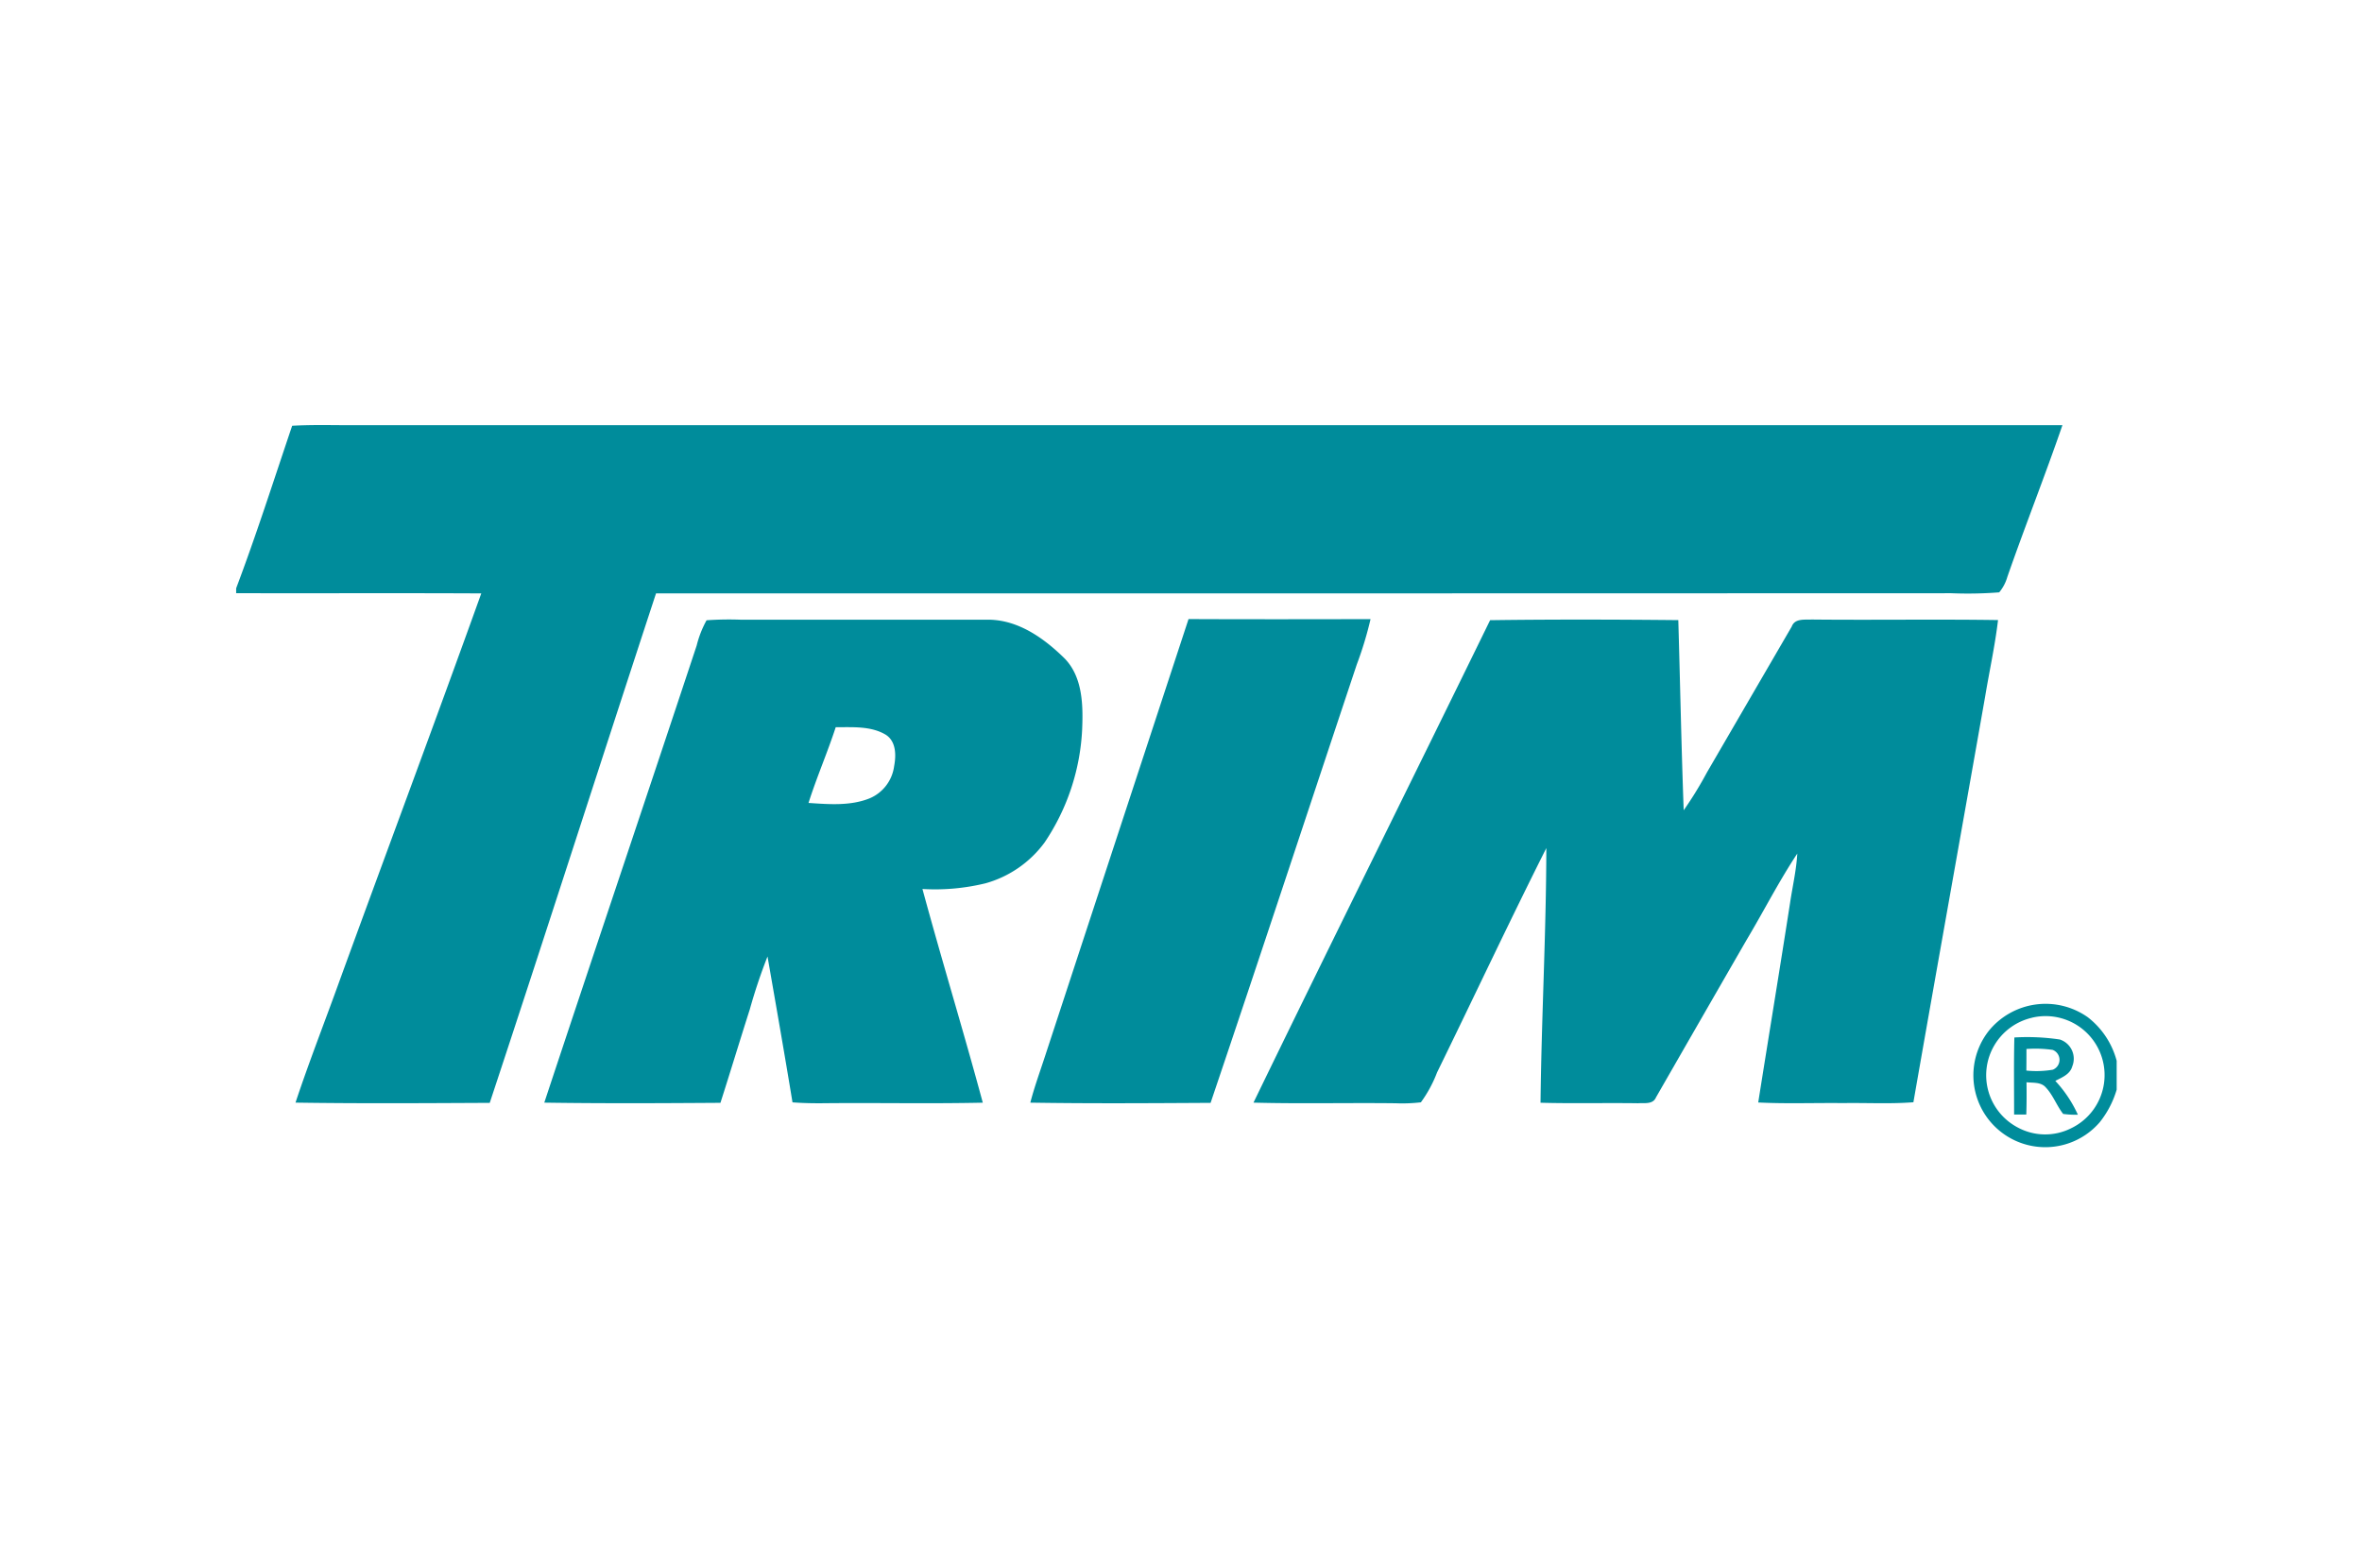
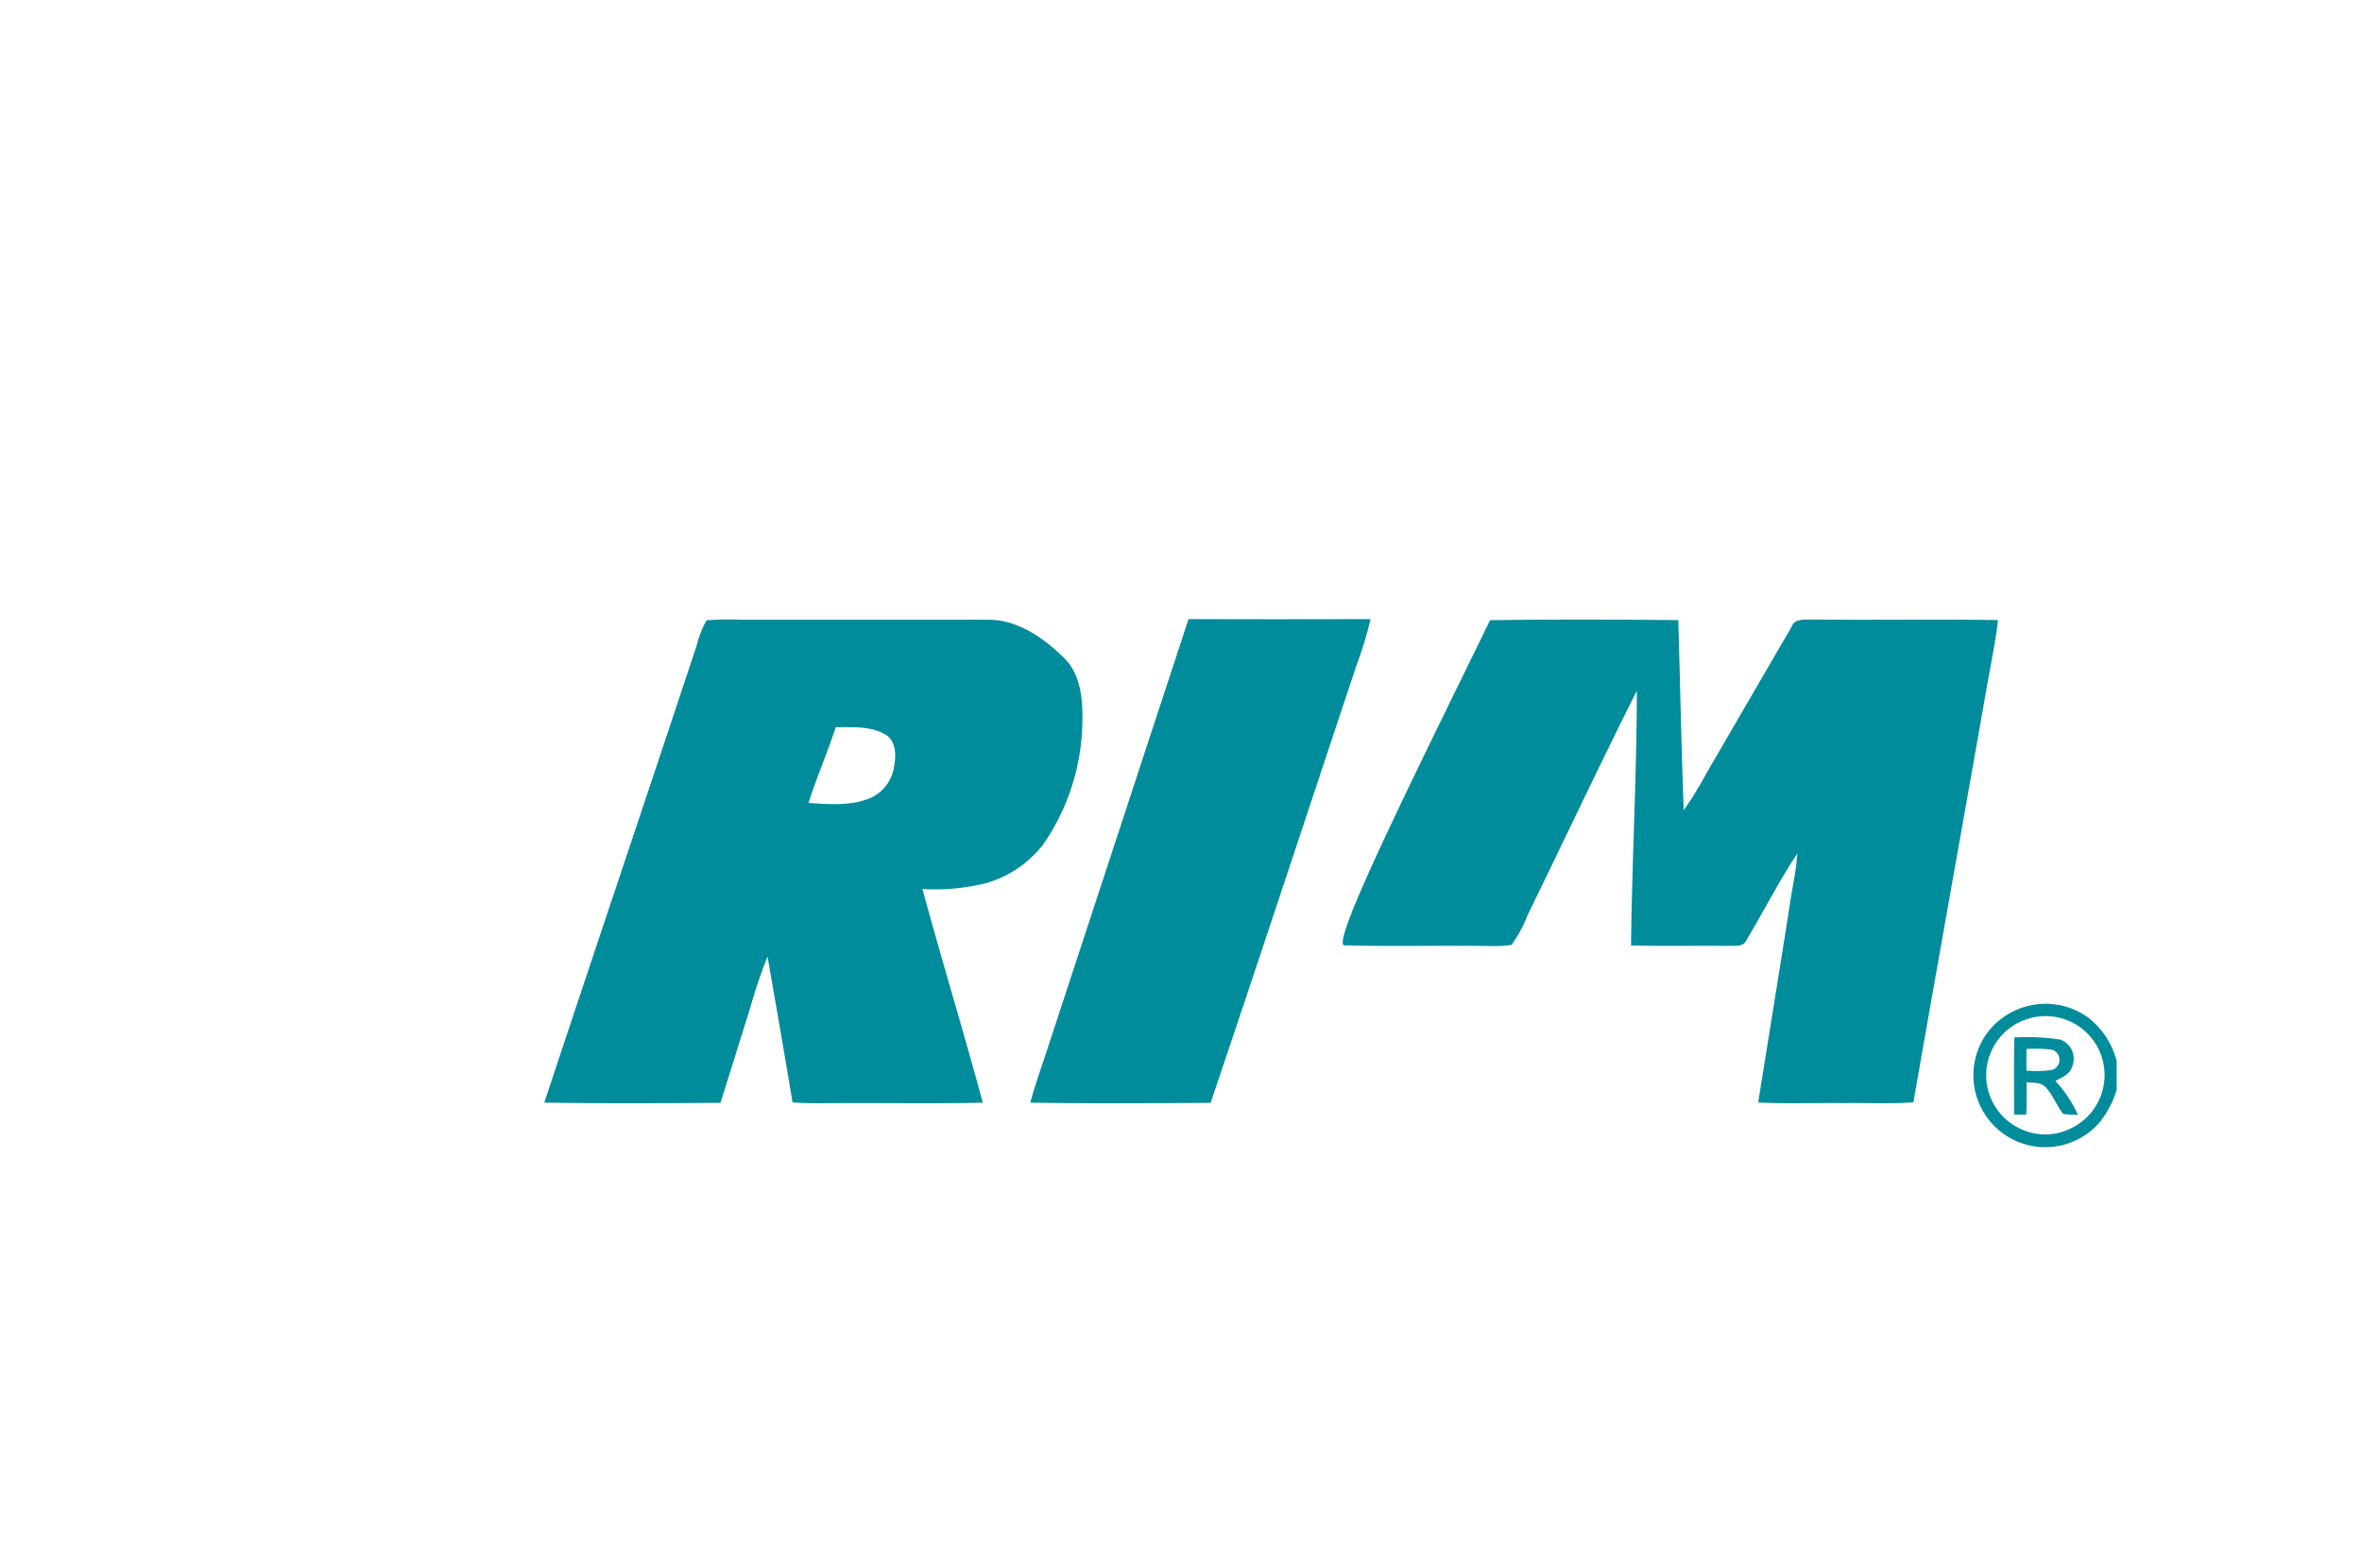
<svg xmlns="http://www.w3.org/2000/svg" width="250" height="166" viewBox="0 0 250 166">
  <defs>
    <clipPath id="clip-thumb_trim">
      <rect width="250" height="166" />
    </clipPath>
  </defs>
  <g id="thumb_trim" clip-path="url(#clip-thumb_trim)">
    <g id="TRIM" transform="translate(-581.095 -797.676)">
-       <path id="Path_614" data-name="Path 614" d="M612.018,842.751c1.743-.1,3.489-.075,5.235-.063H799.388c-1.855,5.389-3.96,10.693-5.835,16.077a4.467,4.467,0,0,1-.857,1.622,42.908,42.908,0,0,1-5.06.092q-68.551.024-137.106.019c-5.9,17.967-11.661,35.982-17.6,53.935-6.852.033-13.706.078-20.558-.025,1.465-4.415,3.172-8.745,4.743-13.124,4.955-13.6,10.028-27.161,14.919-40.786-8.646-.045-17.295,0-25.944-.024v-.519C608.233,854.28,610.073,848.5,612.018,842.751Z" fill="#008c9b" />
      <path id="Path_615" data-name="Path 615" d="M706.893,863.215c6.423.03,12.843.018,19.264.006a38.229,38.229,0,0,1-1.46,4.812c-5.156,15.468-10.25,30.953-15.47,46.4-6.36.036-12.723.081-19.081-.022.431-1.661,1.02-3.272,1.551-4.9Q699.292,886.362,706.893,863.215Z" fill="#008c9b" />
      <g id="Group_1092" data-name="Group 1092">
        <path id="Path_616" data-name="Path 616" d="M654.834,866.011a10.975,10.975,0,0,1,1.046-2.669,33.63,33.63,0,0,1,3.592-.061q13.117,0,26.232,0c3.176.015,5.914,1.973,8.086,4.117,1.9,1.965,1.951,4.933,1.842,7.5a23.4,23.4,0,0,1-3.968,11.959,11.653,11.653,0,0,1-6.249,4.329,22.554,22.554,0,0,1-6.686.605c2.051,7.564,4.349,15.058,6.387,22.623-5.53.12-11.063.006-16.6.055-1.179.017-2.362,0-3.541-.09-.844-5.154-1.751-10.3-2.644-15.443a57.626,57.626,0,0,0-1.873,5.593c-1.055,3.3-2.054,6.608-3.109,9.9-6.216.042-12.431.075-18.645-.019C644.047,898.266,649.487,882.153,654.834,866.011Zm14.716,8.651c-.881,2.7-2.017,5.312-2.88,8.019,2.15.141,4.418.335,6.463-.485a4.3,4.3,0,0,0,2.6-3.418c.22-1.139.214-2.605-.875-3.31C673.271,874.511,671.323,874.677,669.55,874.662Z" fill="#008c9b" />
      </g>
-       <path id="Path_617" data-name="Path 617" d="M738.812,863.333c6.638-.091,13.282-.073,19.919-.007.194,6.707.323,13.424.571,20.13a39.482,39.482,0,0,0,2.461-4.008q4.487-7.722,8.974-15.44c.328-.884,1.36-.708,2.118-.744,6.573.069,13.146-.045,19.717.056-.323,2.741-.925,5.438-1.375,8.161-2.517,14.3-5.084,28.587-7.583,42.888-2.477.194-4.959.048-7.437.09-3-.035-5.995.085-8.987-.066,1.113-7.036,2.274-14.062,3.366-21.1.259-1.749.669-3.479.768-5.251-1.954,2.95-3.561,6.119-5.376,9.159q-4.8,8.324-9.581,16.655c-.325.769-1.227.571-1.9.619-3.441-.051-6.881.042-10.319-.054.1-8.986.6-17.974.615-26.961-3.959,7.869-7.7,15.85-11.569,23.761a13.466,13.466,0,0,1-1.709,3.155,17,17,0,0,1-2.66.1c-5.018-.061-10.038.066-15.058-.067C722.04,897.346,730.492,880.371,738.812,863.333Z" fill="#008c9b" />
+       <path id="Path_617" data-name="Path 617" d="M738.812,863.333c6.638-.091,13.282-.073,19.919-.007.194,6.707.323,13.424.571,20.13a39.482,39.482,0,0,0,2.461-4.008q4.487-7.722,8.974-15.44c.328-.884,1.36-.708,2.118-.744,6.573.069,13.146-.045,19.717.056-.323,2.741-.925,5.438-1.375,8.161-2.517,14.3-5.084,28.587-7.583,42.888-2.477.194-4.959.048-7.437.09-3-.035-5.995.085-8.987-.066,1.113-7.036,2.274-14.062,3.366-21.1.259-1.749.669-3.479.768-5.251-1.954,2.95-3.561,6.119-5.376,9.159c-.325.769-1.227.571-1.9.619-3.441-.051-6.881.042-10.319-.054.1-8.986.6-17.974.615-26.961-3.959,7.869-7.7,15.85-11.569,23.761a13.466,13.466,0,0,1-1.709,3.155,17,17,0,0,1-2.66.1c-5.018-.061-10.038.066-15.058-.067C722.04,897.346,730.492,880.371,738.812,863.333Z" fill="#008c9b" />
      <g id="Group_1093" data-name="Group 1093">
        <path id="Path_618" data-name="Path 618" d="M791.571,906.836a7.746,7.746,0,0,1,10.5-1.469,8.608,8.608,0,0,1,3.058,4.614v3.055a10.078,10.078,0,0,1-1.8,3.456,7.609,7.609,0,0,1-11.756-9.656Zm4.6-1.415a6.246,6.246,0,0,0-1.52,11.614,6.105,6.105,0,0,0,5.669.081,6.244,6.244,0,0,0-4.149-11.7Z" fill="#008c9b" />
      </g>
      <g id="Group_1094" data-name="Group 1094">
        <path id="Path_619" data-name="Path 619" d="M794.3,907.511a23.321,23.321,0,0,1,4.816.215,2.142,2.142,0,0,1,1.31,2.85c-.23.841-1.1,1.169-1.792,1.531a13.329,13.329,0,0,1,2.389,3.581,9.832,9.832,0,0,1-1.557-.083c-.69-.88-1.061-1.975-1.83-2.795-.507-.6-1.355-.48-2.051-.558.018,1.14.016,2.279-.022,3.419-.43,0-.862,0-1.29,0C794.276,912.952,794.233,910.232,794.3,907.511Zm1.279,1.218c0,.76,0,1.521-.009,2.284a10.33,10.33,0,0,0,2.8-.09,1.126,1.126,0,0,0-.022-2.1A12.986,12.986,0,0,0,795.579,908.729Z" fill="#008c9b" />
      </g>
    </g>
  </g>
</svg>